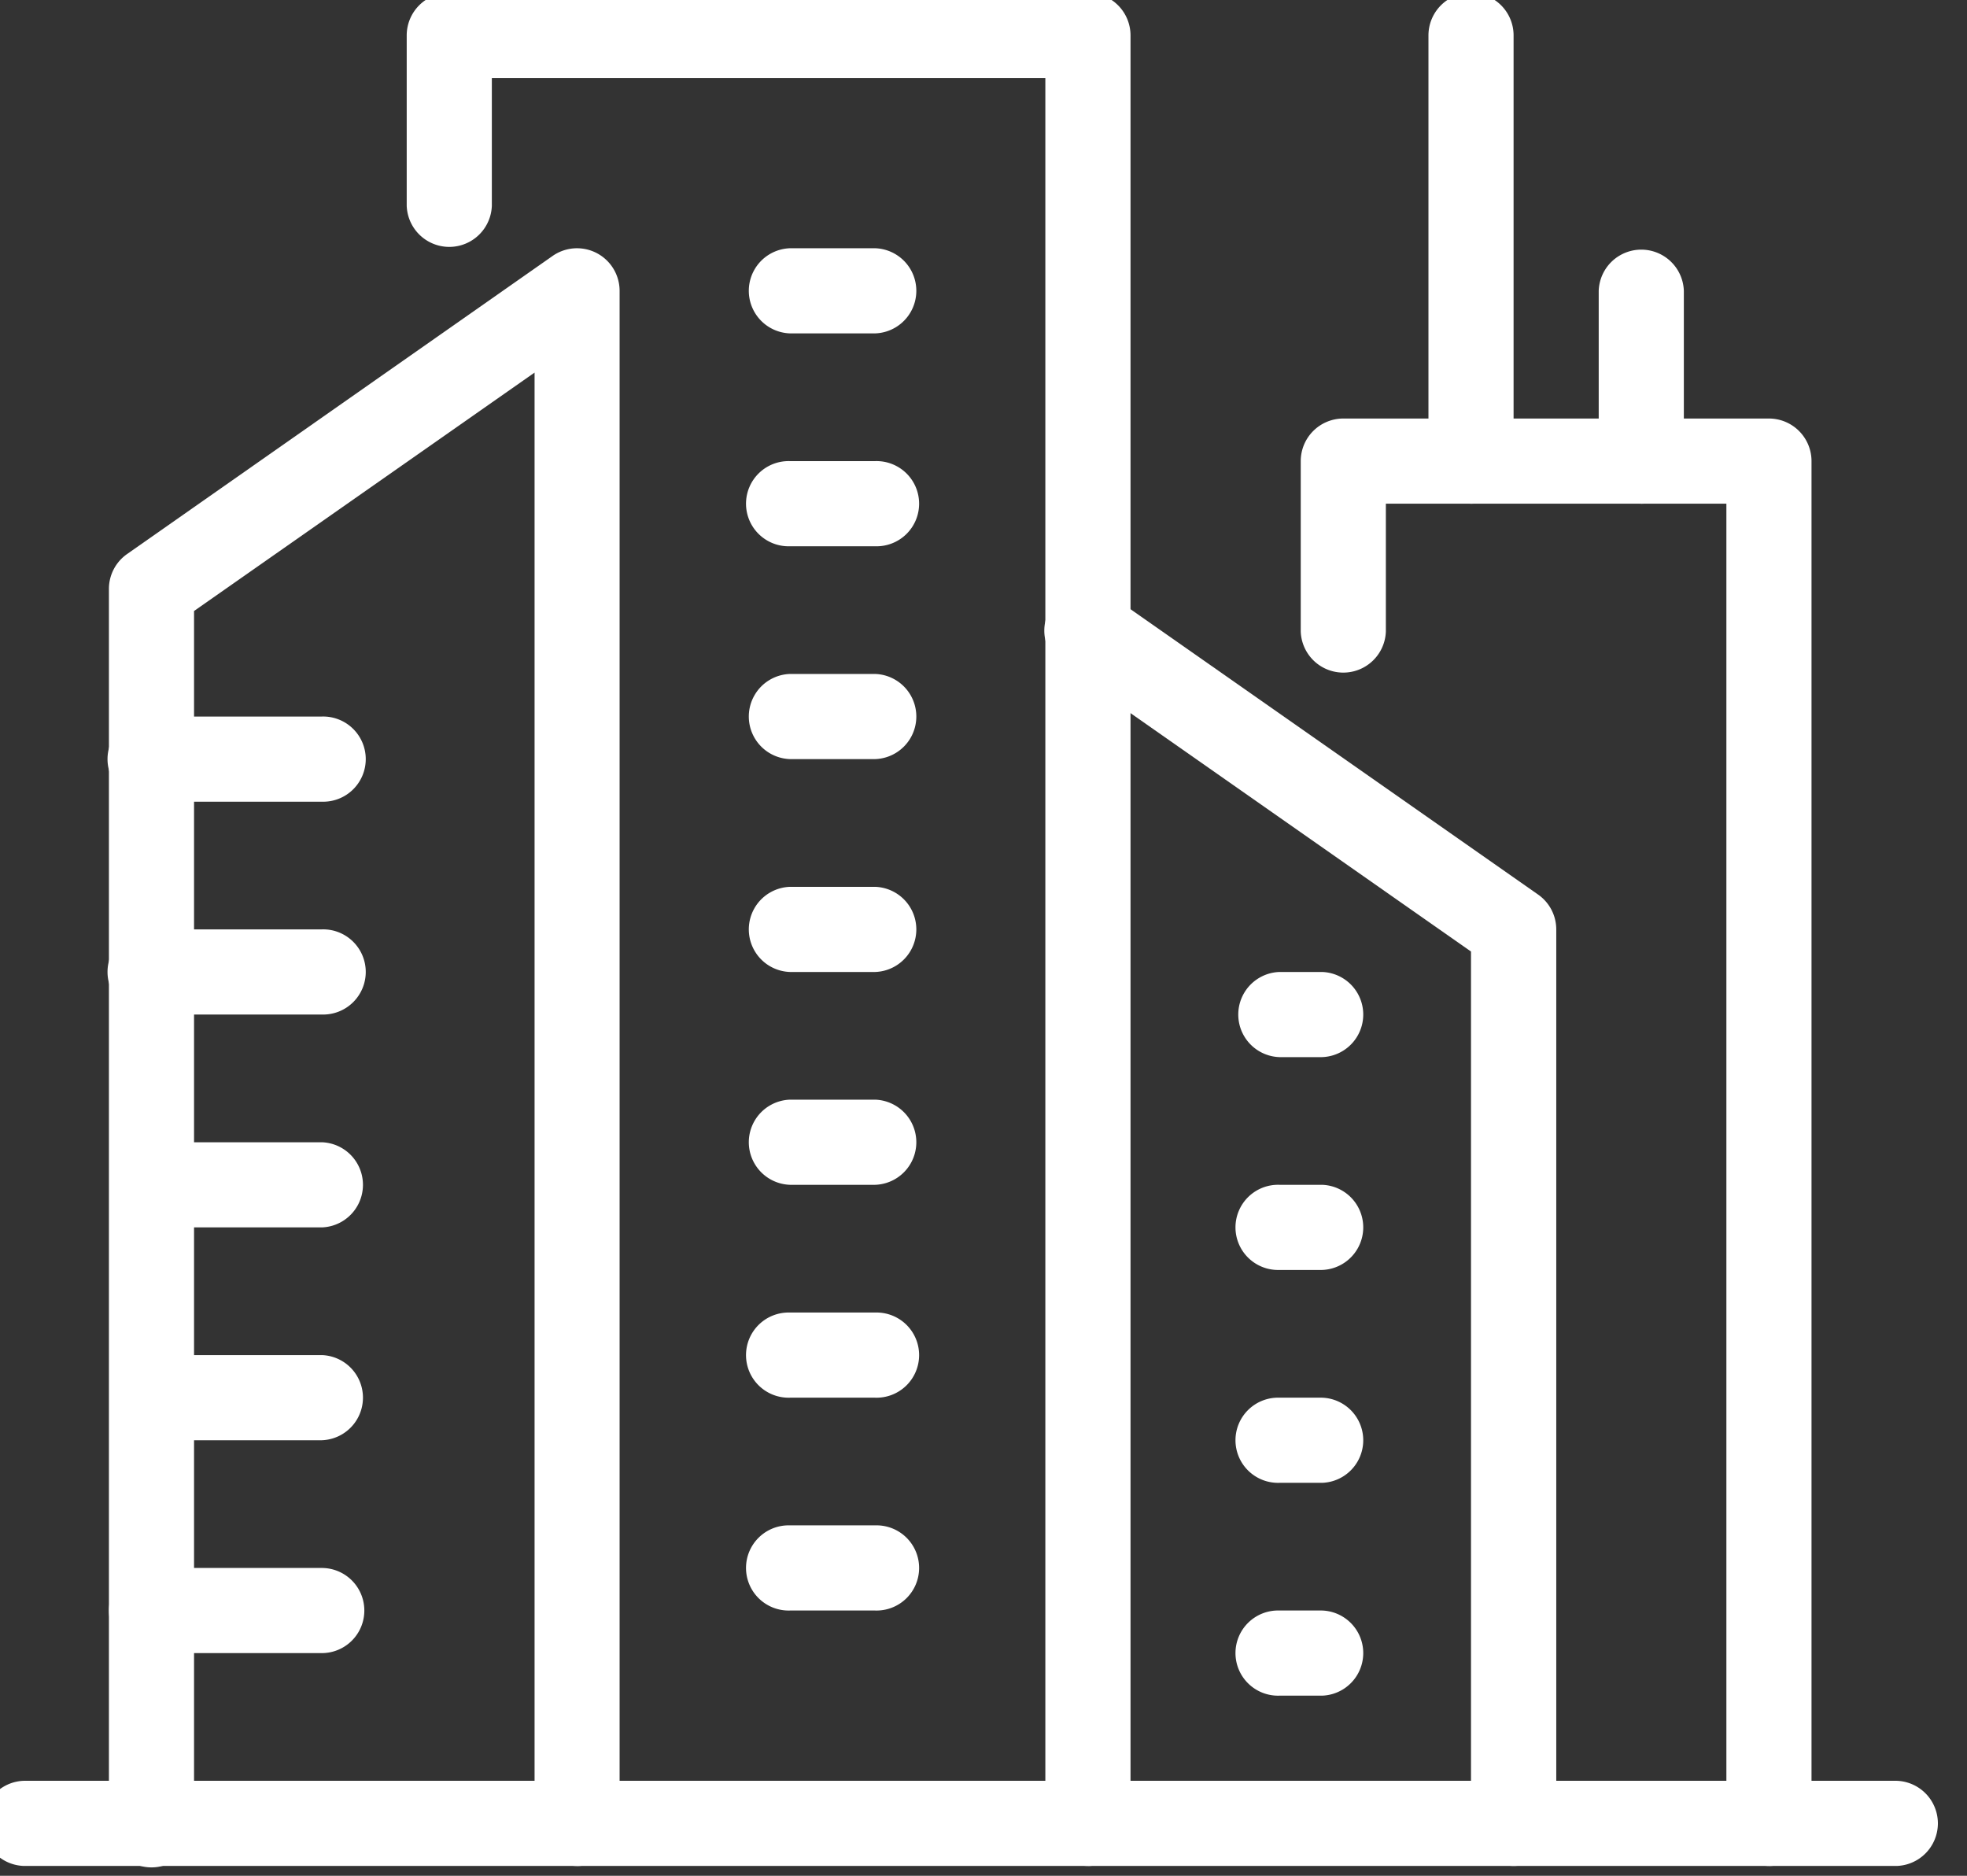
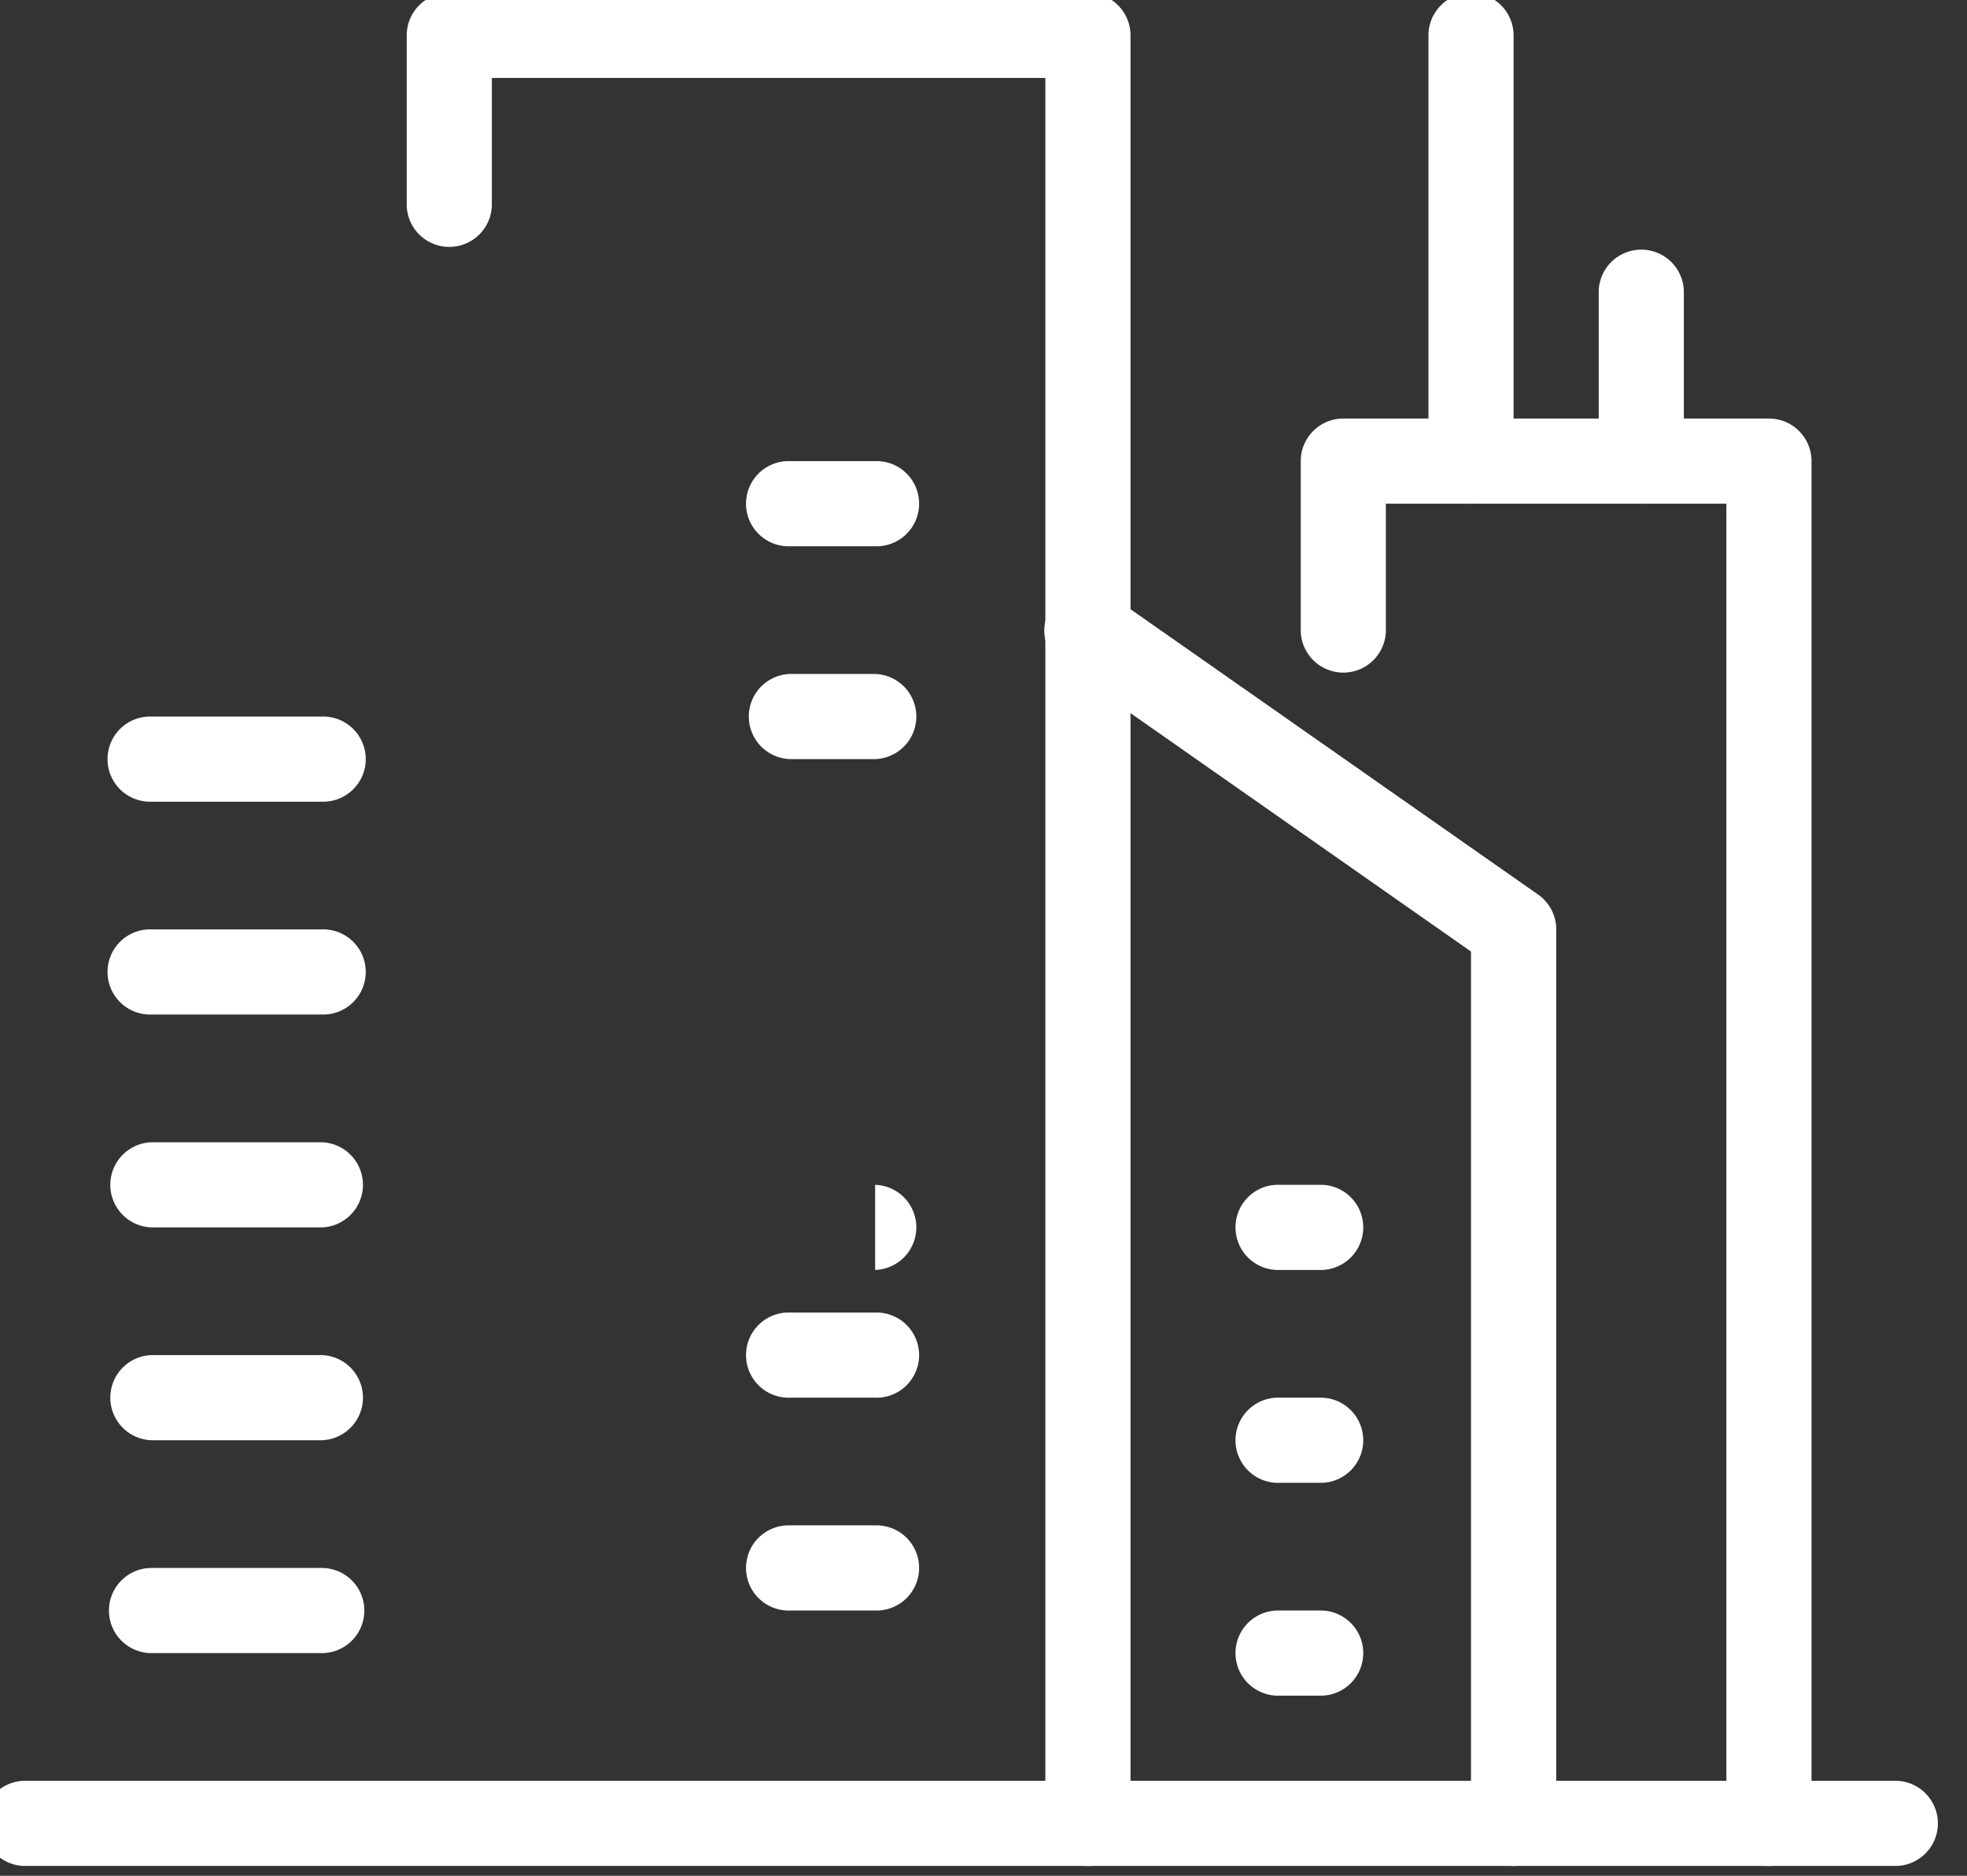
<svg xmlns="http://www.w3.org/2000/svg" width="43" height="41" viewBox="0 0 43 41">
  <rect x="0" y="0" width="43" height="41" fill="#333333" stroke="none" />
  <defs>
    <clipPath id="clip-path">
      <rect id="사각형_221" data-name="사각형 221" width="43" height="41" transform="translate(0 0)" fill="#fff" />
    </clipPath>
  </defs>
  <g id="그룹_113" data-name="그룹 113" transform="translate(-0.414 -0.153)">
    <g id="그룹_112" data-name="그룹 112" transform="translate(0.414 0.153)" clip-path="url(#clip-path)">
      <path id="패스_235" data-name="패스 235" d="M41.873,337.861H.931a.931.931,0,0,1,0-1.861H41.873a.931.931,0,0,1,0,1.861" transform="translate(-0.41 -297.076)" fill="#fff" />
-       <path id="패스_236" data-name="패스 236" d="M34.236,83.359a.931.931,0,0,1-.931-.931V50.717l-7.444,5.211v26.5a.931.931,0,1,1-1.861,0V55.443a.93.93,0,0,1,.4-.762L33.7,48.167a.931.931,0,0,1,1.464.762v33.5a.931.931,0,0,1-.931.931" transform="translate(-21.619 -42.573)" fill="#fff" />
      <path id="패스_237" data-name="패스 237" d="M210.235,139.914a.931.931,0,0,1-.931-.931V119.927l-8.908-6.236a.931.931,0,1,1,1.067-1.525l9.305,6.514a.93.93,0,0,1,.4.762v19.541a.931.931,0,0,1-.931.931" transform="translate(-177.147 -99.129)" fill="#fff" />
      <path id="패스_238" data-name="패스 238" d="M94.888,40.942a.931.931,0,0,1-.931-.931V1.861h-12.1V4.653a.931.931,0,0,1-1.861,0V.931A.931.931,0,0,1,80.931,0H94.888a.931.931,0,0,1,.931.931V40.012a.931.931,0,0,1-.931.931" transform="translate(-71.105 -0.157)" fill="#fff" />
      <path id="패스_239" data-name="패스 239" d="M258.236,111.637a.931.931,0,0,1-.931-.931V81.861h-7.444v2.792a.931.931,0,0,1-1.861,0V80.931a.931.931,0,0,1,.93-.931h9.305a.931.931,0,0,1,.931.931v29.776a.931.931,0,0,1-.931.931" transform="translate(-219.565 -70.852)" fill="#fff" />
      <path id="패스_240" data-name="패스 240" d="M28.653,137.861H24.931a.931.931,0,1,1,0-1.861h3.722a.931.931,0,1,1,0,1.861" transform="translate(-21.619 -120.338)" fill="#fff" />
      <path id="패스_241" data-name="패스 241" d="M28.653,177.861H24.931a.931.931,0,1,1,0-1.861h3.722a.931.931,0,1,1,0,1.861" transform="translate(-21.619 -155.686)" fill="#fff" />
      <path id="패스_242" data-name="패스 242" d="M28.653,217.861H24.931a.931.931,0,0,1,0-1.861h3.722a.931.931,0,0,1,0,1.861" transform="translate(-21.619 -191.033)" fill="#fff" />
      <path id="패스_243" data-name="패스 243" d="M28.653,257.861H24.931a.931.931,0,0,1,0-1.861h3.722a.931.931,0,0,1,0,1.861" transform="translate(-21.619 -226.381)" fill="#fff" />
      <path id="패스_244" data-name="패스 244" d="M28.653,297.861H24.931a.93.93,0,1,1,0-1.861h3.722a.93.93,0,1,1,0,1.861" transform="translate(-21.619 -261.728)" fill="#fff" />
      <path id="패스_245" data-name="패스 245" d="M146.792,129.861h-1.861a.931.931,0,0,1,0-1.861h1.861a.931.931,0,0,1,0,1.861" transform="translate(-127.661 -113.269)" fill="#fff" />
-       <path id="패스_246" data-name="패스 246" d="M146.792,169.861h-1.861a.931.931,0,0,1,0-1.861h1.861a.931.931,0,0,1,0,1.861" transform="translate(-127.661 -148.616)" fill="#fff" />
-       <path id="패스_247" data-name="패스 247" d="M146.792,49.861h-1.861a.931.931,0,0,1,0-1.861h1.861a.931.931,0,0,1,0,1.861" transform="translate(-127.661 -42.574)" fill="#fff" />
      <path id="패스_248" data-name="패스 248" d="M146.792,89.861h-1.861a.931.931,0,1,1,0-1.861h1.861a.931.931,0,1,1,0,1.861" transform="translate(-127.661 -77.921)" fill="#fff" />
-       <path id="패스_249" data-name="패스 249" d="M146.792,209.861h-1.861a.931.931,0,0,1,0-1.861h1.861a.931.931,0,0,1,0,1.861" transform="translate(-127.661 -183.964)" fill="#fff" />
+       <path id="패스_249" data-name="패스 249" d="M146.792,209.861h-1.861h1.861a.931.931,0,0,1,0,1.861" transform="translate(-127.661 -183.964)" fill="#fff" />
      <path id="패스_250" data-name="패스 250" d="M146.792,249.861h-1.861a.931.931,0,1,1,0-1.861h1.861a.931.931,0,1,1,0,1.861" transform="translate(-127.661 -219.311)" fill="#fff" />
      <path id="패스_251" data-name="패스 251" d="M146.792,289.861h-1.861a.931.931,0,1,1,0-1.861h1.861a.931.931,0,1,1,0,1.861" transform="translate(-127.661 -254.659)" fill="#fff" />
-       <path id="패스_252" data-name="패스 252" d="M237.861,185.861h-.931a.931.931,0,0,1,0-1.861h.931a.931.931,0,0,1,0,1.861" transform="translate(-208.96 -162.755)" fill="#fff" />
      <path id="패스_253" data-name="패스 253" d="M237.861,225.861h-.931a.931.931,0,1,1,0-1.861h.931a.931.931,0,0,1,0,1.861" transform="translate(-208.96 -198.103)" fill="#fff" />
      <path id="패스_254" data-name="패스 254" d="M237.861,265.861h-.931a.931.931,0,1,1,0-1.861h.931a.931.931,0,0,1,0,1.861" transform="translate(-208.96 -233.45)" fill="#fff" />
      <path id="패스_255" data-name="패스 255" d="M237.861,305.861h-.931a.931.931,0,1,1,0-1.861h.931a.931.931,0,0,1,0,1.861" transform="translate(-208.96 -268.798)" fill="#fff" />
      <path id="패스_256" data-name="패스 256" d="M272.931,11.166a.931.931,0,0,1-.931-.931V.931a.93.93,0,1,1,1.861,0v9.305a.931.931,0,0,1-.93.931" transform="translate(-240.773 -0.157)" fill="#fff" />
      <path id="패스_257" data-name="패스 257" d="M304.931,53.583a.931.931,0,0,1-.931-.931V48.931a.931.931,0,0,1,1.861,0v3.722a.931.931,0,0,1-.931.931" transform="translate(-269.051 -42.574)" fill="#fff" />
    </g>
  </g>
</svg>